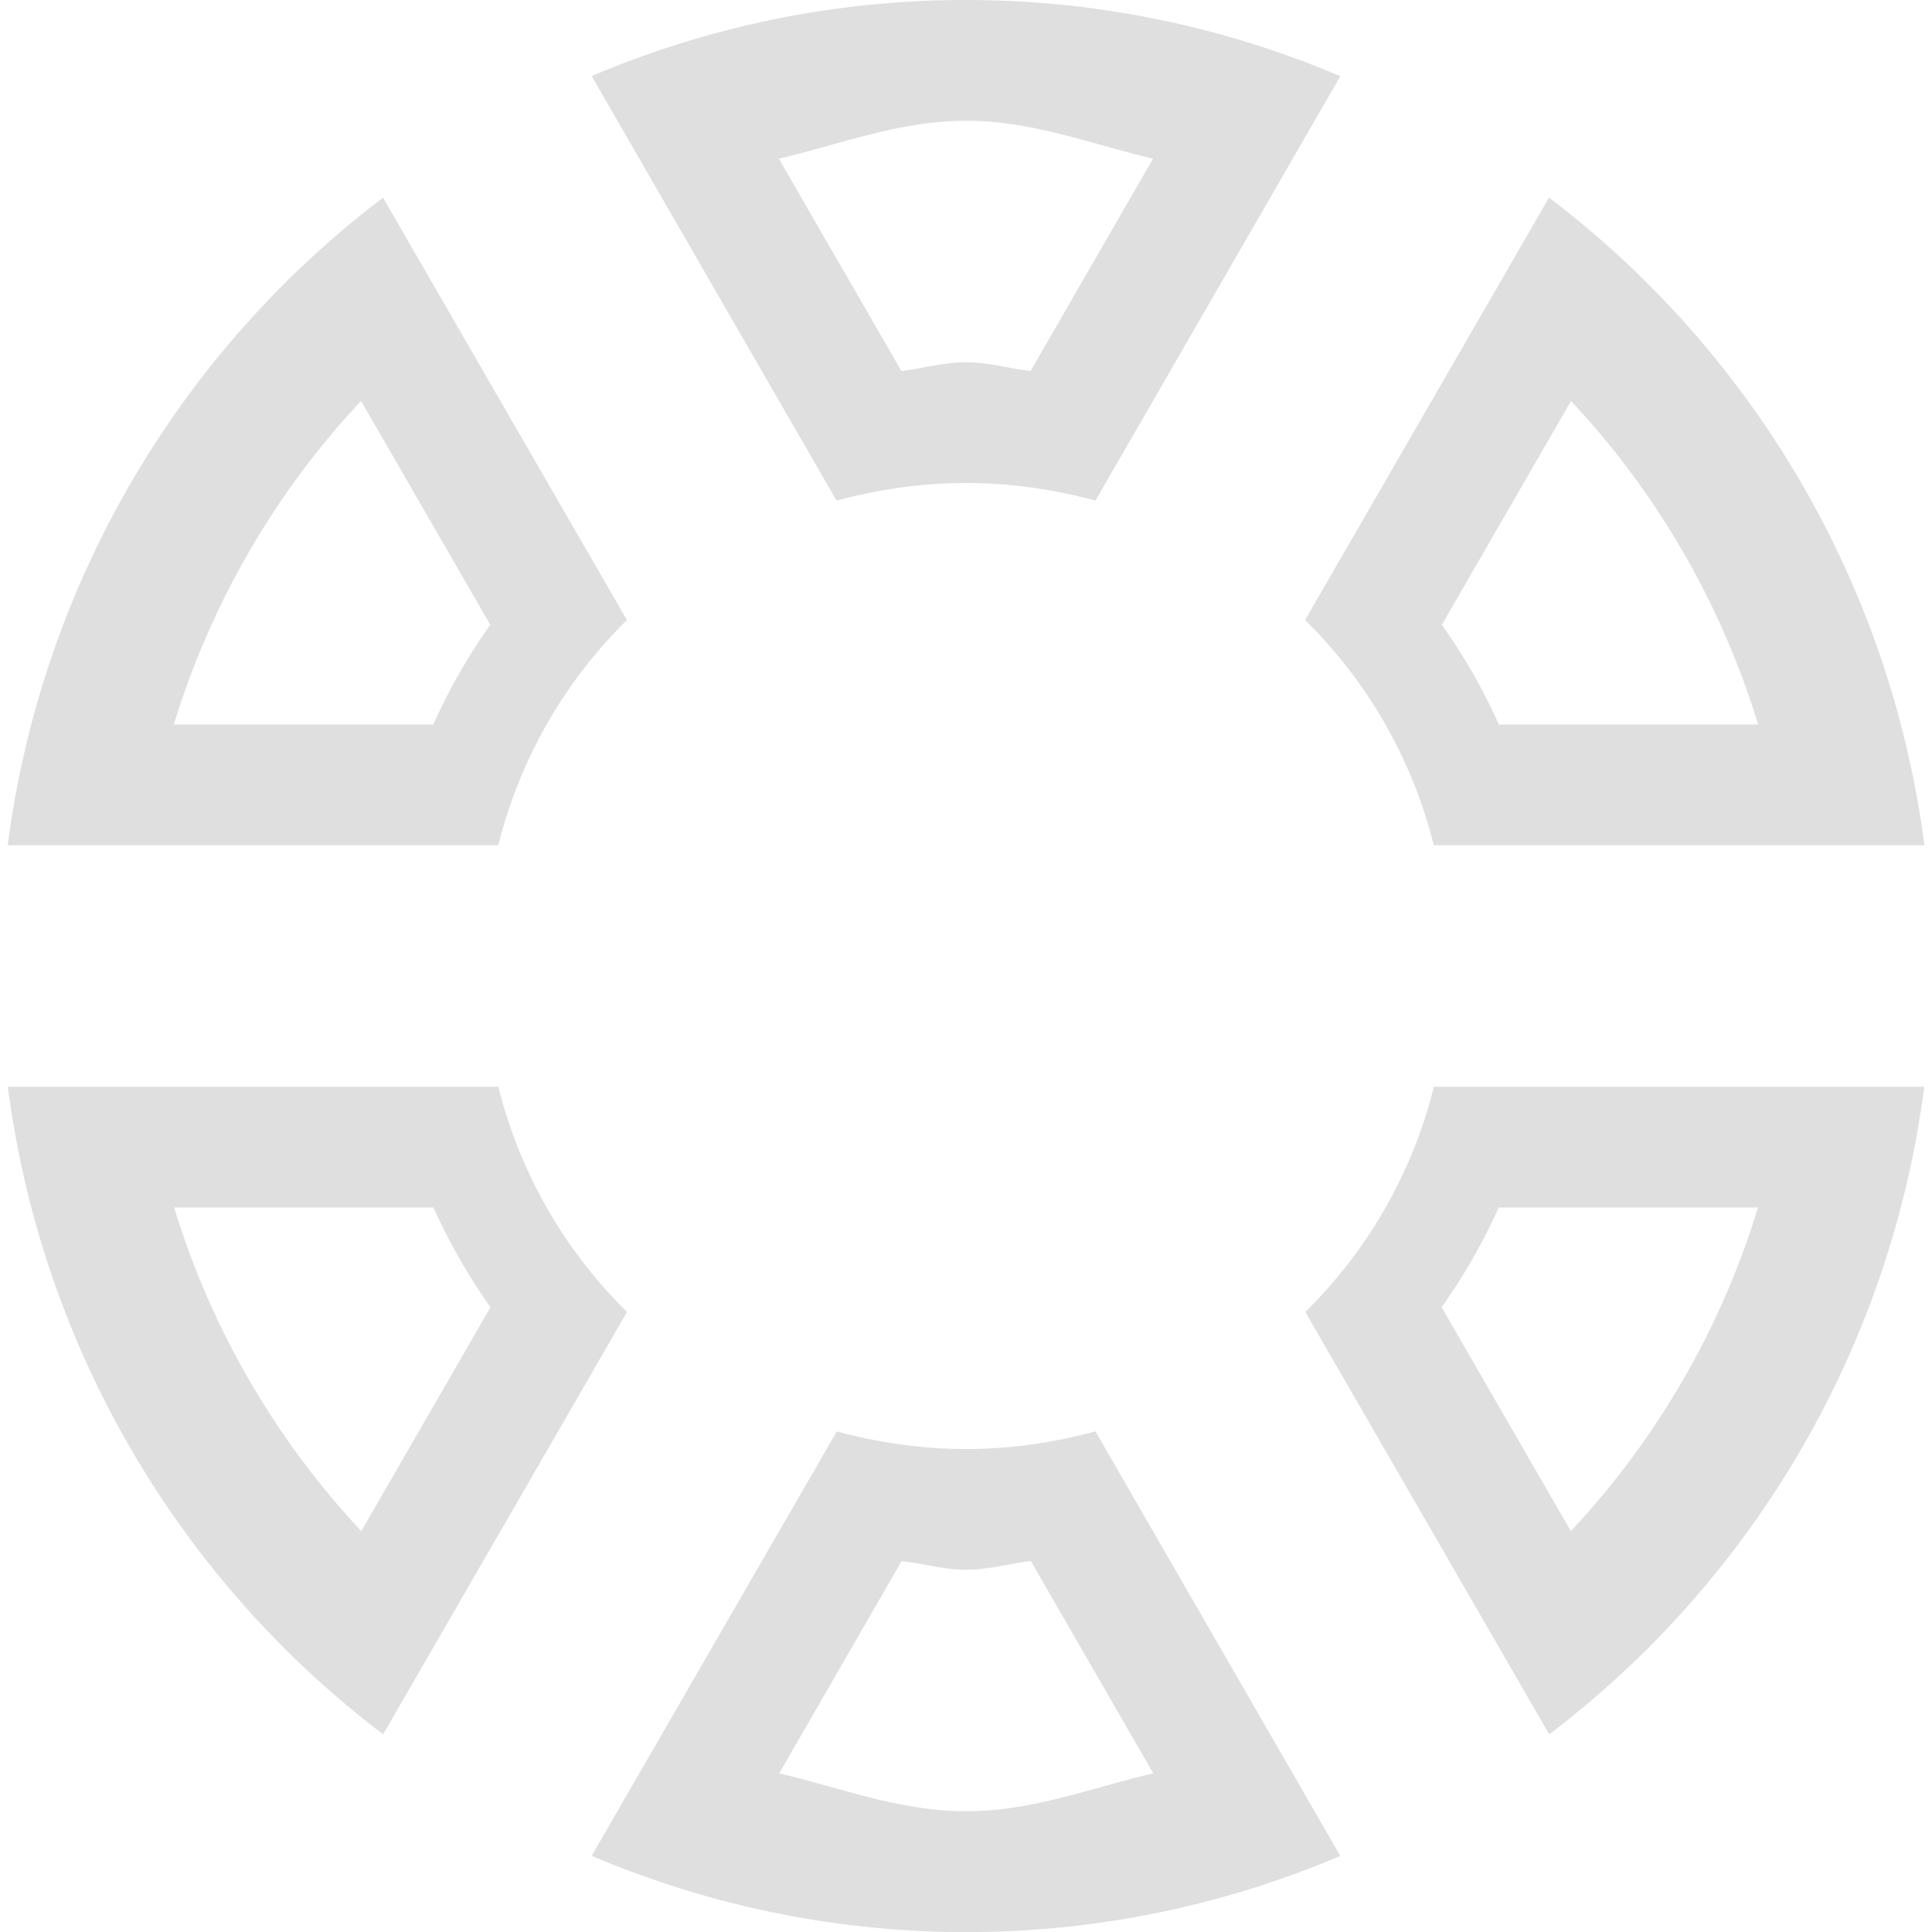
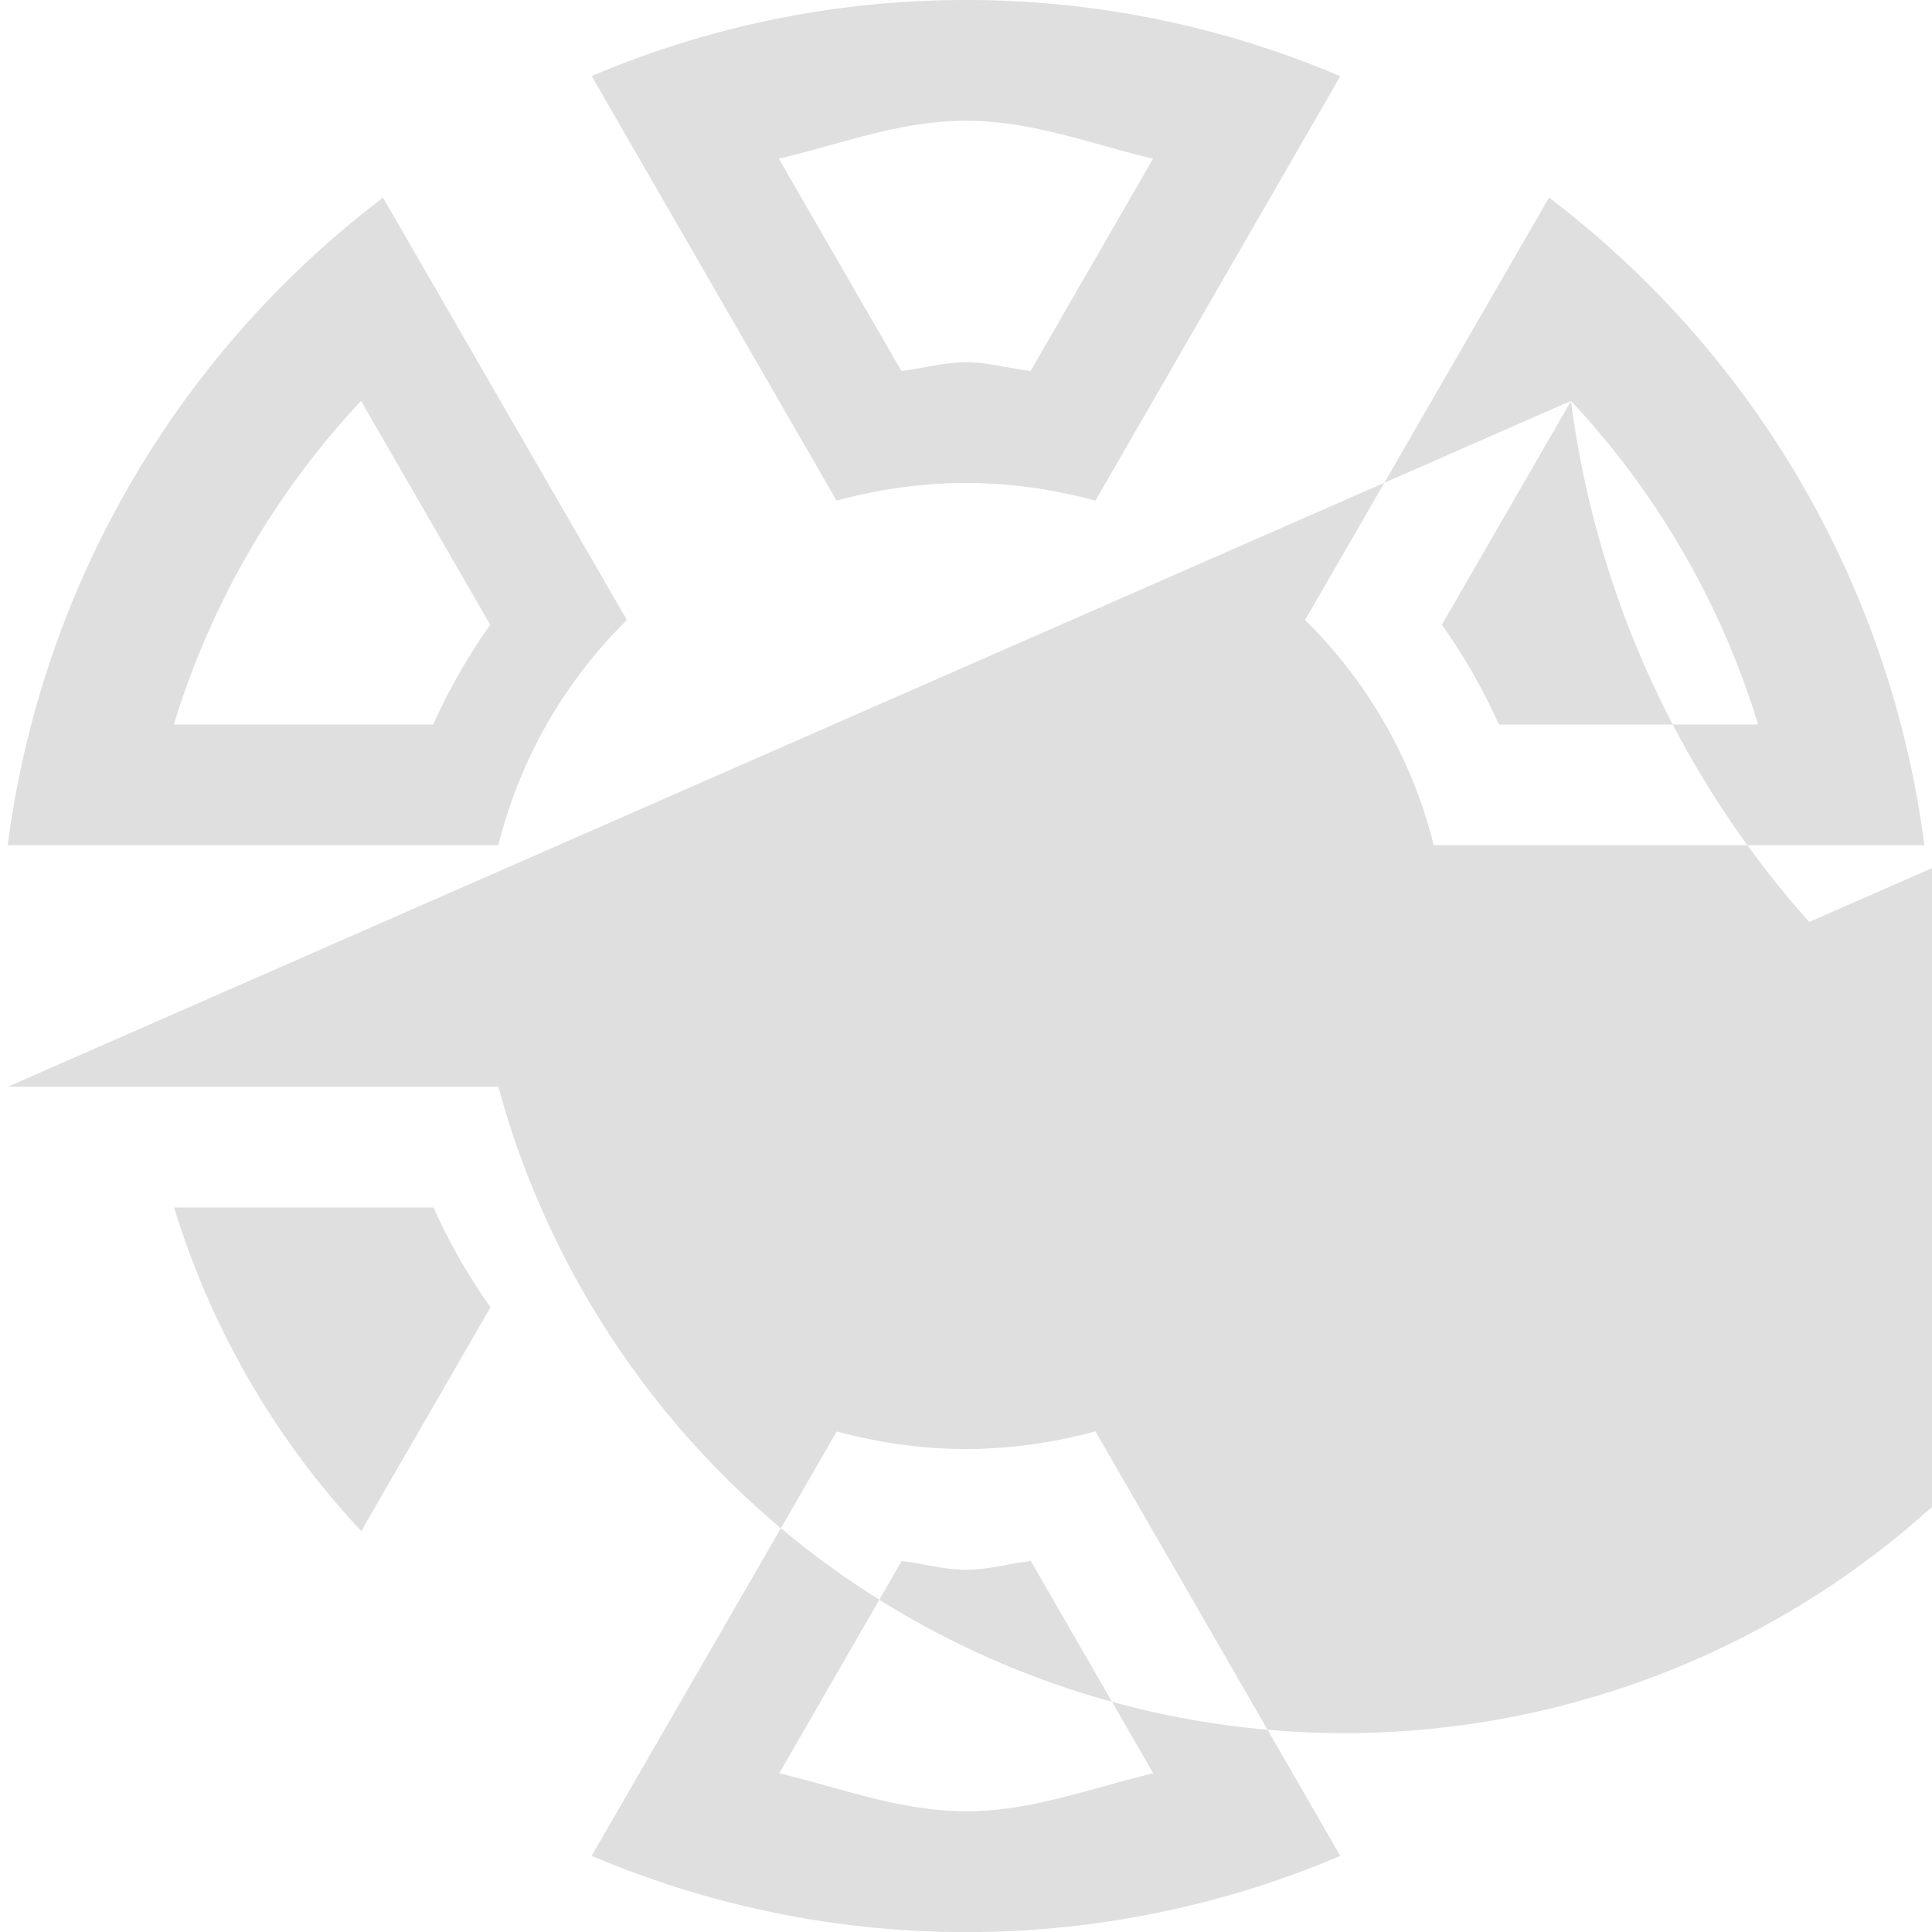
<svg xmlns="http://www.w3.org/2000/svg" width="16" height="16">
-   <path fill="#dfdfdf" d="M8 0a7.91 7.91 0 0 0-3.1.63l2.028 3.516C7.268 4.054 7.627 4 8 4s.731.054 1.072.146L11.1.631A7.91 7.91 0 0 0 8 0zm0 1c.549 0 1.036.193 1.549.314L8.535 3.072C8.355 3.052 8.188 3 8 3c-.188 0-.354.052-.535.072L6.45 1.314C6.964 1.194 7.451 1 8 1zm-4.828.637A8.028 8.028 0 0 0 .064 7h4.063a3.955 3.955 0 0 1 1.065-1.865l-2.02-3.498zm9.656 0-2.02 3.498A3.956 3.956 0 0 1 11.874 7h4.063a8.028 8.028 0 0 0-3.108-5.363zM2.99 3.32l1.07 1.854c-.184.26-.34.532-.472.826H1.44a6.843 6.843 0 0 1 1.55-2.68zm10.02 0A6.842 6.842 0 0 1 14.56 6h-2.147a4.881 4.881 0 0 0-.472-.826l1.07-1.854zM.065 9a8.028 8.028 0 0 0 3.108 5.363l2.02-3.498A3.956 3.956 0 0 1 4.127 9H.065zm11.81 0a3.955 3.955 0 0 1-1.065 1.865l2.02 3.498A8.028 8.028 0 0 0 15.936 9h-4.063zM1.441 10H3.59c.132.294.288.566.472.826l-1.07 1.854A6.842 6.842 0 0 1 1.442 10zm10.971 0h2.147a6.843 6.843 0 0 1-1.55 2.68l-1.07-1.854c.185-.26.34-.532.473-.826zM6.93 11.854 4.9 15.369a7.924 7.924 0 0 0 6.2.001l-2.028-3.516C8.732 11.946 8.373 12 8 12s-.731-.054-1.072-.146zm.537 1.074c.18.02.347.072.535.072.188 0 .354-.052.535-.072l1.014 1.758c-.513.12-1 .314-1.549.314s-1.036-.193-1.549-.314l1.014-1.758z" />
+   <path fill="#dfdfdf" d="M8 0a7.91 7.91 0 0 0-3.1.63l2.028 3.516C7.268 4.054 7.627 4 8 4s.731.054 1.072.146L11.1.631A7.91 7.91 0 0 0 8 0zm0 1c.549 0 1.036.193 1.549.314L8.535 3.072C8.355 3.052 8.188 3 8 3c-.188 0-.354.052-.535.072L6.45 1.314C6.964 1.194 7.451 1 8 1zm-4.828.637A8.028 8.028 0 0 0 .064 7h4.063a3.955 3.955 0 0 1 1.065-1.865l-2.02-3.498zm9.656 0-2.02 3.498A3.956 3.956 0 0 1 11.874 7h4.063a8.028 8.028 0 0 0-3.108-5.363zM2.99 3.32l1.07 1.854c-.184.26-.34.532-.472.826H1.44a6.843 6.843 0 0 1 1.55-2.68zm10.02 0A6.842 6.842 0 0 1 14.56 6h-2.147a4.881 4.881 0 0 0-.472-.826l1.07-1.854za8.028 8.028 0 0 0 3.108 5.363l2.02-3.498A3.956 3.956 0 0 1 4.127 9H.065zm11.81 0a3.955 3.955 0 0 1-1.065 1.865l2.02 3.498A8.028 8.028 0 0 0 15.936 9h-4.063zM1.441 10H3.59c.132.294.288.566.472.826l-1.07 1.854A6.842 6.842 0 0 1 1.442 10zm10.971 0h2.147a6.843 6.843 0 0 1-1.55 2.68l-1.07-1.854c.185-.26.34-.532.473-.826zM6.93 11.854 4.9 15.369a7.924 7.924 0 0 0 6.2.001l-2.028-3.516C8.732 11.946 8.373 12 8 12s-.731-.054-1.072-.146zm.537 1.074c.18.02.347.072.535.072.188 0 .354-.052.535-.072l1.014 1.758c-.513.12-1 .314-1.549.314s-1.036-.193-1.549-.314l1.014-1.758z" />
</svg>